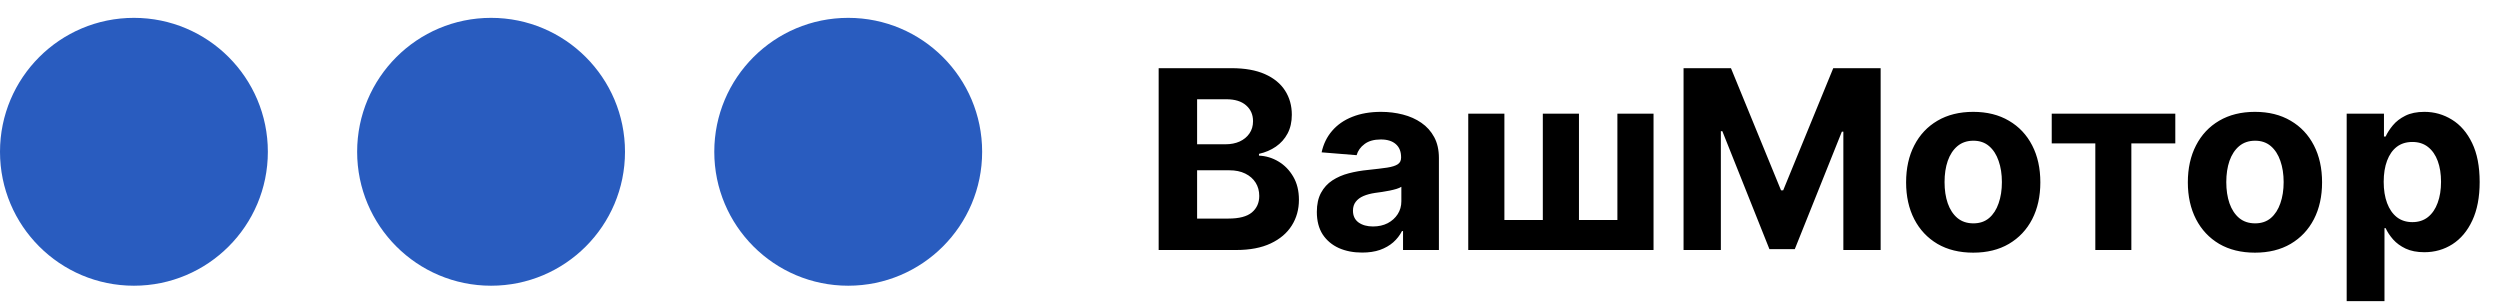
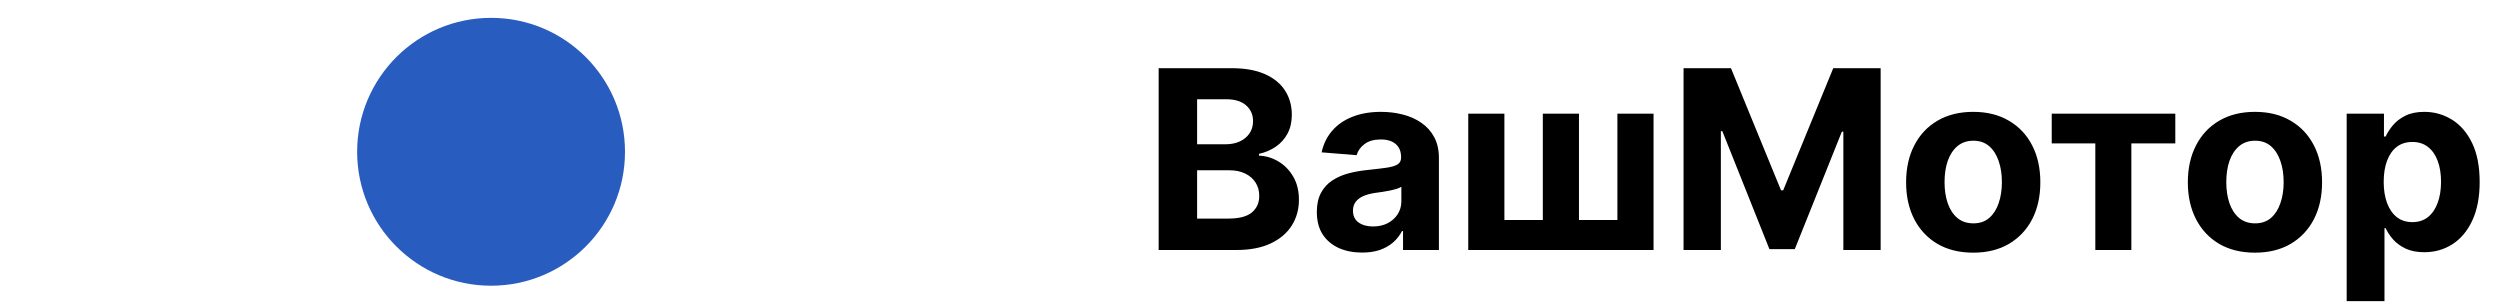
<svg xmlns="http://www.w3.org/2000/svg" width="140" height="17" viewBox="0 0 140 17" fill="none">
-   <circle cx="7.5" cy="8.5" r="7.5" fill="#295CBF" />
  <circle cx="27.5" cy="8.5" r="7.5" fill="#295CBF" />
-   <circle cx="47.5" cy="8.5" r="7.5" fill="#295CBF" />
-   <path d="M64.885 14V3.818H68.962C69.711 3.818 70.335 3.929 70.836 4.151C71.336 4.373 71.713 4.682 71.965 5.076C72.216 5.467 72.342 5.918 72.342 6.428C72.342 6.826 72.263 7.176 72.104 7.477C71.945 7.776 71.726 8.021 71.447 8.213C71.172 8.402 70.858 8.536 70.503 8.616V8.715C70.891 8.732 71.254 8.841 71.592 9.043C71.933 9.245 72.21 9.529 72.422 9.893C72.634 10.255 72.74 10.686 72.74 11.186C72.74 11.726 72.606 12.209 72.337 12.633C72.072 13.054 71.68 13.387 71.159 13.632C70.639 13.877 69.997 14 69.235 14H64.885ZM67.038 12.24H68.793C69.392 12.24 69.83 12.126 70.105 11.897C70.38 11.665 70.518 11.357 70.518 10.972C70.518 10.691 70.45 10.442 70.314 10.227C70.178 10.011 69.984 9.842 69.732 9.719C69.484 9.597 69.187 9.536 68.842 9.536H67.038V12.24ZM67.038 8.079H68.633C68.928 8.079 69.19 8.027 69.419 7.925C69.651 7.819 69.833 7.67 69.966 7.477C70.102 7.285 70.17 7.055 70.17 6.786C70.17 6.418 70.039 6.122 69.777 5.896C69.519 5.671 69.151 5.558 68.673 5.558H67.038V8.079ZM76.279 14.144C75.791 14.144 75.357 14.06 74.976 13.891C74.595 13.718 74.293 13.465 74.071 13.13C73.853 12.792 73.743 12.371 73.743 11.867C73.743 11.443 73.821 11.087 73.977 10.798C74.132 10.51 74.345 10.278 74.613 10.102C74.882 9.927 75.186 9.794 75.528 9.705C75.873 9.615 76.234 9.552 76.612 9.516C77.056 9.469 77.414 9.426 77.686 9.386C77.957 9.343 78.154 9.28 78.277 9.197C78.4 9.115 78.461 8.992 78.461 8.83V8.8C78.461 8.485 78.362 8.241 78.163 8.069C77.967 7.897 77.689 7.81 77.328 7.81C76.946 7.81 76.643 7.895 76.418 8.064C76.192 8.23 76.043 8.438 75.97 8.69L74.011 8.531C74.111 8.067 74.306 7.666 74.598 7.328C74.89 6.987 75.266 6.725 75.727 6.543C76.191 6.357 76.728 6.264 77.338 6.264C77.762 6.264 78.168 6.314 78.556 6.413C78.947 6.513 79.293 6.667 79.595 6.876C79.9 7.085 80.14 7.353 80.316 7.681C80.491 8.006 80.579 8.395 80.579 8.849V14H78.57V12.941H78.511C78.388 13.18 78.224 13.39 78.019 13.572C77.813 13.751 77.566 13.892 77.278 13.995C76.99 14.095 76.656 14.144 76.279 14.144ZM76.885 12.682C77.197 12.682 77.472 12.621 77.71 12.499C77.949 12.373 78.136 12.204 78.272 11.992C78.408 11.779 78.476 11.539 78.476 11.271V10.46C78.41 10.503 78.319 10.543 78.203 10.579C78.09 10.613 77.962 10.644 77.82 10.674C77.677 10.7 77.535 10.725 77.392 10.749C77.25 10.768 77.12 10.787 77.004 10.803C76.756 10.84 76.539 10.898 76.353 10.977C76.168 11.057 76.023 11.165 75.921 11.3C75.818 11.433 75.766 11.599 75.766 11.798C75.766 12.086 75.871 12.306 76.08 12.459C76.292 12.608 76.56 12.682 76.885 12.682ZM82.222 6.364H84.246V12.32H86.398V6.364H88.422V12.32H90.574V6.364H92.598V14H82.222V6.364ZM94.279 3.818H96.934L99.738 10.659H99.858L102.662 3.818H105.316V14H103.228V7.373H103.144L100.509 13.95H99.087L96.452 7.348H96.368V14H94.279V3.818ZM110.501 14.149C109.728 14.149 109.06 13.985 108.497 13.657C107.937 13.325 107.504 12.865 107.199 12.275C106.894 11.682 106.742 10.994 106.742 10.212C106.742 9.423 106.894 8.733 107.199 8.143C107.504 7.55 107.937 7.089 108.497 6.761C109.06 6.43 109.728 6.264 110.501 6.264C111.273 6.264 111.939 6.43 112.499 6.761C113.063 7.089 113.497 7.55 113.802 8.143C114.107 8.733 114.259 9.423 114.259 10.212C114.259 10.994 114.107 11.682 113.802 12.275C113.497 12.865 113.063 13.325 112.499 13.657C111.939 13.985 111.273 14.149 110.501 14.149ZM110.51 12.508C110.862 12.508 111.155 12.409 111.39 12.21C111.626 12.008 111.803 11.733 111.922 11.385C112.045 11.037 112.106 10.641 112.106 10.197C112.106 9.753 112.045 9.357 111.922 9.009C111.803 8.661 111.626 8.385 111.39 8.183C111.155 7.981 110.862 7.88 110.51 7.88C110.156 7.88 109.858 7.981 109.616 8.183C109.377 8.385 109.196 8.661 109.074 9.009C108.954 9.357 108.895 9.753 108.895 10.197C108.895 10.641 108.954 11.037 109.074 11.385C109.196 11.733 109.377 12.008 109.616 12.21C109.858 12.409 110.156 12.508 110.51 12.508ZM114.897 8.029V6.364H121.817V8.029H119.356V14H117.338V8.029H114.897ZM126.278 14.149C125.506 14.149 124.838 13.985 124.274 13.657C123.714 13.325 123.282 12.865 122.977 12.275C122.672 11.682 122.519 10.994 122.519 10.212C122.519 9.423 122.672 8.733 122.977 8.143C123.282 7.55 123.714 7.089 124.274 6.761C124.838 6.43 125.506 6.264 126.278 6.264C127.05 6.264 127.716 6.43 128.276 6.761C128.84 7.089 129.274 7.55 129.579 8.143C129.884 8.733 130.036 9.423 130.036 10.212C130.036 10.994 129.884 11.682 129.579 12.275C129.274 12.865 128.84 13.325 128.276 13.657C127.716 13.985 127.05 14.149 126.278 14.149ZM126.288 12.508C126.639 12.508 126.932 12.409 127.168 12.21C127.403 12.008 127.58 11.733 127.7 11.385C127.822 11.037 127.884 10.641 127.884 10.197C127.884 9.753 127.822 9.357 127.7 9.009C127.58 8.661 127.403 8.385 127.168 8.183C126.932 7.981 126.639 7.88 126.288 7.88C125.933 7.88 125.635 7.981 125.393 8.183C125.154 8.385 124.974 8.661 124.851 9.009C124.732 9.357 124.672 9.753 124.672 10.197C124.672 10.641 124.732 11.037 124.851 11.385C124.974 11.733 125.154 12.008 125.393 12.21C125.635 12.409 125.933 12.508 126.288 12.508ZM131.414 16.864V6.364H133.502V7.646H133.596C133.689 7.441 133.823 7.232 133.999 7.02C134.178 6.804 134.41 6.625 134.695 6.483C134.983 6.337 135.341 6.264 135.769 6.264C136.325 6.264 136.839 6.41 137.31 6.702C137.78 6.99 138.157 7.426 138.438 8.009C138.72 8.589 138.861 9.317 138.861 10.192C138.861 11.044 138.723 11.763 138.448 12.349C138.177 12.933 137.805 13.375 137.335 13.677C136.867 13.975 136.344 14.124 135.764 14.124C135.353 14.124 135.003 14.056 134.715 13.921C134.43 13.785 134.196 13.614 134.014 13.408C133.831 13.2 133.692 12.989 133.596 12.777H133.531V16.864H131.414ZM133.487 10.182C133.487 10.636 133.55 11.032 133.676 11.37C133.802 11.708 133.984 11.972 134.222 12.161C134.461 12.346 134.751 12.439 135.093 12.439C135.437 12.439 135.729 12.345 135.968 12.155C136.206 11.963 136.387 11.698 136.509 11.36C136.635 11.019 136.698 10.626 136.698 10.182C136.698 9.741 136.637 9.353 136.514 9.018C136.392 8.684 136.211 8.422 135.972 8.233C135.734 8.044 135.441 7.95 135.093 7.95C134.748 7.95 134.456 8.041 134.218 8.223C133.982 8.405 133.802 8.664 133.676 8.999C133.55 9.333 133.487 9.728 133.487 10.182Z" fill="black" />
+   <path d="M64.885 14V3.818H68.962C69.711 3.818 70.335 3.929 70.836 4.151C71.336 4.373 71.713 4.682 71.965 5.076C72.216 5.467 72.342 5.918 72.342 6.428C72.342 6.826 72.263 7.176 72.104 7.477C71.945 7.776 71.726 8.021 71.447 8.213C71.172 8.402 70.858 8.536 70.503 8.616V8.715C70.891 8.732 71.254 8.841 71.592 9.043C71.933 9.245 72.21 9.529 72.422 9.893C72.634 10.255 72.74 10.686 72.74 11.186C72.74 11.726 72.606 12.209 72.337 12.633C72.072 13.054 71.68 13.387 71.159 13.632C70.639 13.877 69.997 14 69.235 14H64.885ZM67.038 12.24H68.793C69.392 12.24 69.83 12.126 70.105 11.897C70.38 11.665 70.518 11.357 70.518 10.972C70.518 10.691 70.45 10.442 70.314 10.227C70.178 10.011 69.984 9.842 69.732 9.719C69.484 9.597 69.187 9.536 68.842 9.536H67.038V12.24ZM67.038 8.079H68.633C68.928 8.079 69.19 8.027 69.419 7.925C69.651 7.819 69.833 7.67 69.966 7.477C70.102 7.285 70.17 7.055 70.17 6.786C70.17 6.418 70.039 6.122 69.777 5.896C69.519 5.671 69.151 5.558 68.673 5.558H67.038V8.079ZM76.279 14.144C75.791 14.144 75.357 14.06 74.976 13.891C74.595 13.718 74.293 13.465 74.071 13.13C73.853 12.792 73.743 12.371 73.743 11.867C73.743 11.443 73.821 11.087 73.977 10.798C74.132 10.51 74.345 10.278 74.613 10.102C74.882 9.927 75.186 9.794 75.528 9.705C75.873 9.615 76.234 9.552 76.612 9.516C77.056 9.469 77.414 9.426 77.686 9.386C77.957 9.343 78.154 9.28 78.277 9.197C78.4 9.115 78.461 8.992 78.461 8.83V8.8C78.461 8.485 78.362 8.241 78.163 8.069C77.967 7.897 77.689 7.81 77.328 7.81C76.946 7.81 76.643 7.895 76.418 8.064C76.192 8.23 76.043 8.438 75.97 8.69L74.011 8.531C74.111 8.067 74.306 7.666 74.598 7.328C74.89 6.987 75.266 6.725 75.727 6.543C76.191 6.357 76.728 6.264 77.338 6.264C77.762 6.264 78.168 6.314 78.556 6.413C78.947 6.513 79.293 6.667 79.595 6.876C79.9 7.085 80.14 7.353 80.316 7.681C80.491 8.006 80.579 8.395 80.579 8.849V14H78.57V12.941H78.511C78.388 13.18 78.224 13.39 78.019 13.572C77.813 13.751 77.566 13.892 77.278 13.995C76.99 14.095 76.656 14.144 76.279 14.144ZM76.885 12.682C77.197 12.682 77.472 12.621 77.71 12.499C77.949 12.373 78.136 12.204 78.272 11.992C78.408 11.779 78.476 11.539 78.476 11.271V10.46C78.41 10.503 78.319 10.543 78.203 10.579C78.09 10.613 77.962 10.644 77.82 10.674C77.677 10.7 77.535 10.725 77.392 10.749C77.25 10.768 77.12 10.787 77.004 10.803C76.756 10.84 76.539 10.898 76.353 10.977C76.168 11.057 76.023 11.165 75.921 11.3C75.818 11.433 75.766 11.599 75.766 11.798C75.766 12.086 75.871 12.306 76.08 12.459C76.292 12.608 76.56 12.682 76.885 12.682ZM82.222 6.364H84.246V12.32H86.398V6.364H88.422V12.32H90.574V6.364H92.598V14H82.222V6.364ZM94.279 3.818H96.934L99.738 10.659H99.858L102.662 3.818H105.316V14H103.228V7.373H103.144L100.509 13.95H99.087L96.452 7.348H96.368V14H94.279V3.818ZM110.501 14.149C109.728 14.149 109.06 13.985 108.497 13.657C107.937 13.325 107.504 12.865 107.199 12.275C106.894 11.682 106.742 10.994 106.742 10.212C106.742 9.423 106.894 8.733 107.199 8.143C107.504 7.55 107.937 7.089 108.497 6.761C109.06 6.43 109.728 6.264 110.501 6.264C111.273 6.264 111.939 6.43 112.499 6.761C113.063 7.089 113.497 7.55 113.802 8.143C114.107 8.733 114.259 9.423 114.259 10.212C114.259 10.994 114.107 11.682 113.802 12.275C113.497 12.865 113.063 13.325 112.499 13.657C111.939 13.985 111.273 14.149 110.501 14.149ZM110.51 12.508C110.862 12.508 111.155 12.409 111.39 12.21C111.626 12.008 111.803 11.733 111.922 11.385C112.045 11.037 112.106 10.641 112.106 10.197C112.106 9.753 112.045 9.357 111.922 9.009C111.803 8.661 111.626 8.385 111.39 8.183C111.155 7.981 110.862 7.88 110.51 7.88C110.156 7.88 109.858 7.981 109.616 8.183C109.377 8.385 109.196 8.661 109.074 9.009C108.954 9.357 108.895 9.753 108.895 10.197C108.895 10.641 108.954 11.037 109.074 11.385C109.196 11.733 109.377 12.008 109.616 12.21C109.858 12.409 110.156 12.508 110.51 12.508ZM114.897 8.029V6.364H121.817V8.029H119.356V14H117.338V8.029H114.897ZM126.278 14.149C125.506 14.149 124.838 13.985 124.274 13.657C123.714 13.325 123.282 12.865 122.977 12.275C122.672 11.682 122.519 10.994 122.519 10.212C122.519 9.423 122.672 8.733 122.977 8.143C123.282 7.55 123.714 7.089 124.274 6.761C124.838 6.43 125.506 6.264 126.278 6.264C127.05 6.264 127.716 6.43 128.276 6.761C128.84 7.089 129.274 7.55 129.579 8.143C129.884 8.733 130.036 9.423 130.036 10.212C130.036 10.994 129.884 11.682 129.579 12.275C129.274 12.865 128.84 13.325 128.276 13.657C127.716 13.985 127.05 14.149 126.278 14.149M126.288 12.508C126.639 12.508 126.932 12.409 127.168 12.21C127.403 12.008 127.58 11.733 127.7 11.385C127.822 11.037 127.884 10.641 127.884 10.197C127.884 9.753 127.822 9.357 127.7 9.009C127.58 8.661 127.403 8.385 127.168 8.183C126.932 7.981 126.639 7.88 126.288 7.88C125.933 7.88 125.635 7.981 125.393 8.183C125.154 8.385 124.974 8.661 124.851 9.009C124.732 9.357 124.672 9.753 124.672 10.197C124.672 10.641 124.732 11.037 124.851 11.385C124.974 11.733 125.154 12.008 125.393 12.21C125.635 12.409 125.933 12.508 126.288 12.508ZM131.414 16.864V6.364H133.502V7.646H133.596C133.689 7.441 133.823 7.232 133.999 7.02C134.178 6.804 134.41 6.625 134.695 6.483C134.983 6.337 135.341 6.264 135.769 6.264C136.325 6.264 136.839 6.41 137.31 6.702C137.78 6.99 138.157 7.426 138.438 8.009C138.72 8.589 138.861 9.317 138.861 10.192C138.861 11.044 138.723 11.763 138.448 12.349C138.177 12.933 137.805 13.375 137.335 13.677C136.867 13.975 136.344 14.124 135.764 14.124C135.353 14.124 135.003 14.056 134.715 13.921C134.43 13.785 134.196 13.614 134.014 13.408C133.831 13.2 133.692 12.989 133.596 12.777H133.531V16.864H131.414ZM133.487 10.182C133.487 10.636 133.55 11.032 133.676 11.37C133.802 11.708 133.984 11.972 134.222 12.161C134.461 12.346 134.751 12.439 135.093 12.439C135.437 12.439 135.729 12.345 135.968 12.155C136.206 11.963 136.387 11.698 136.509 11.36C136.635 11.019 136.698 10.626 136.698 10.182C136.698 9.741 136.637 9.353 136.514 9.018C136.392 8.684 136.211 8.422 135.972 8.233C135.734 8.044 135.441 7.95 135.093 7.95C134.748 7.95 134.456 8.041 134.218 8.223C133.982 8.405 133.802 8.664 133.676 8.999C133.55 9.333 133.487 9.728 133.487 10.182Z" fill="black" />
</svg>